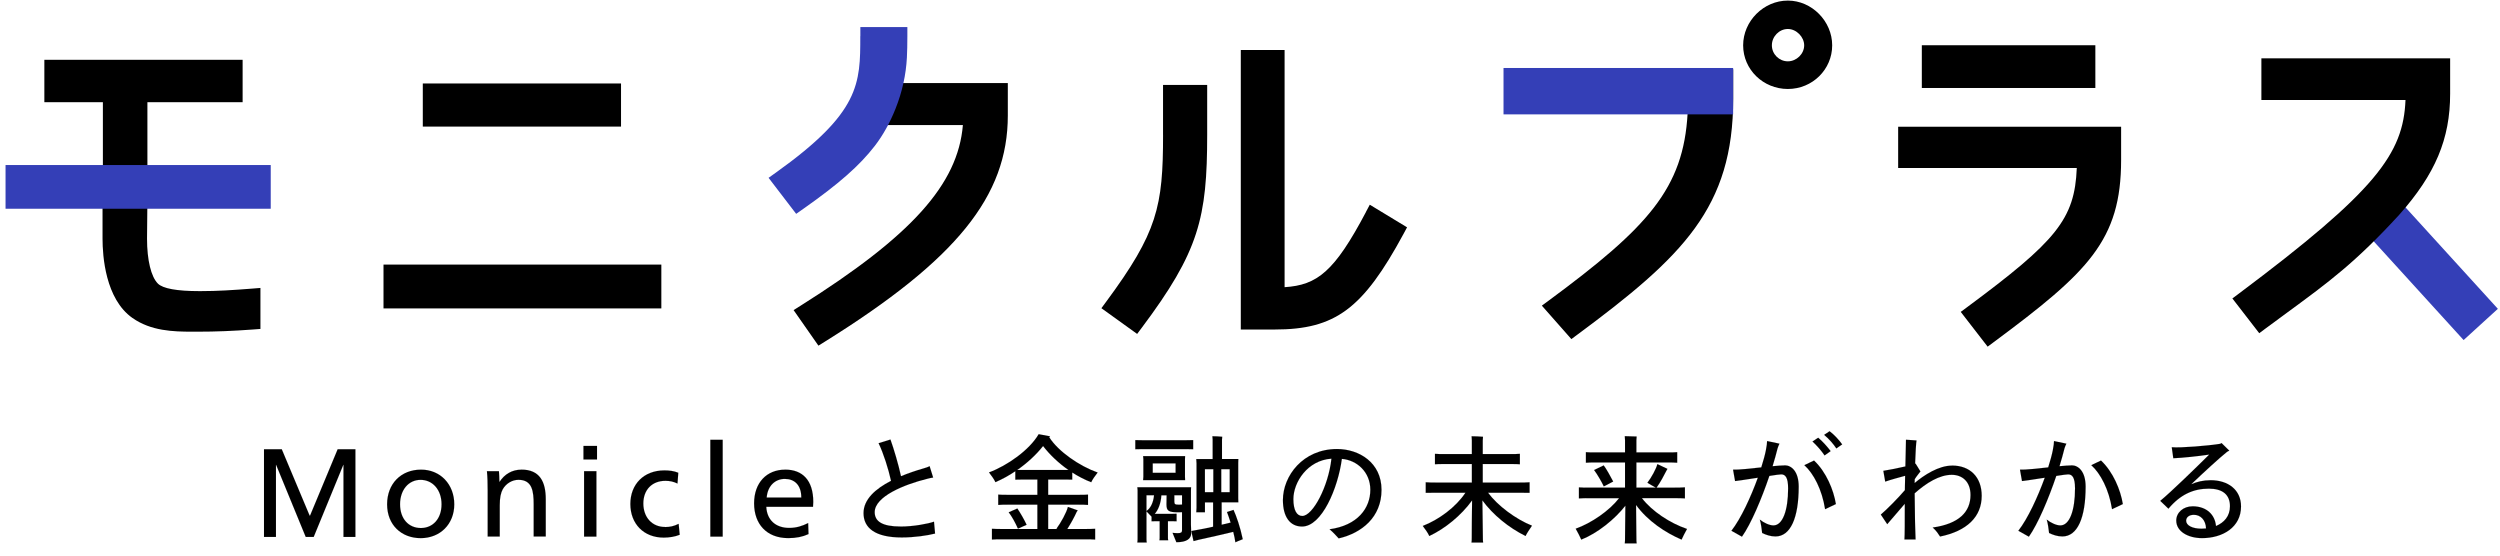
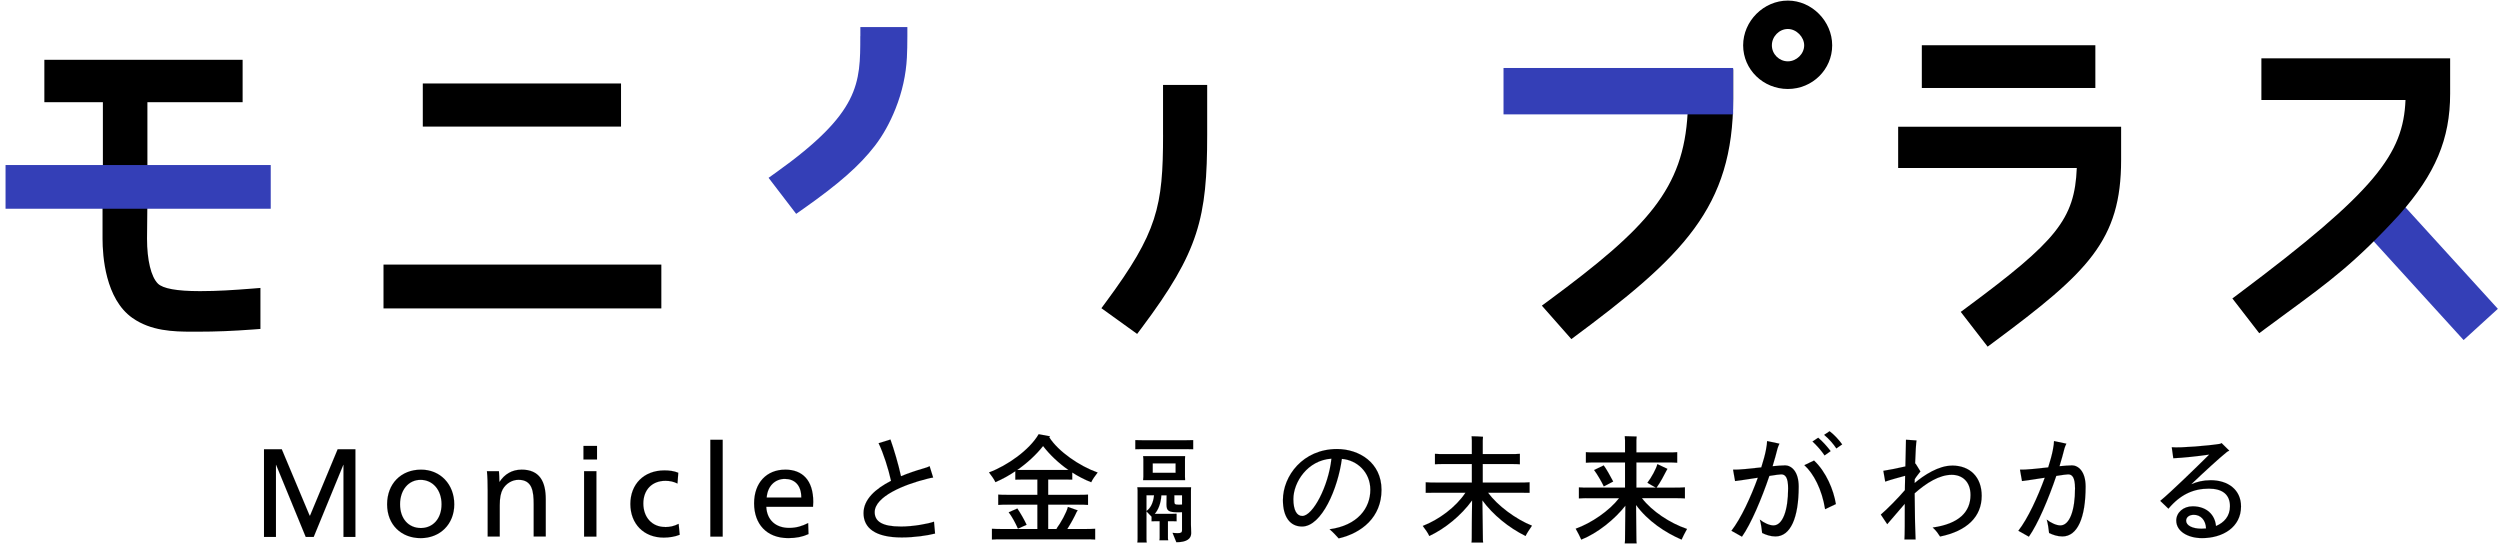
<svg xmlns="http://www.w3.org/2000/svg" width="346" height="77" viewBox="0 0 346 77" fill="none">
  <g clip-path="url(#clip0_41_44409)">
    <path d="M58.272 64.998C55.498 64.998 53.577 66.955 53.577 69.797C53.577 72.639 55.545 74.478 58.224 74.478C60.902 74.478 62.87 72.556 62.87 69.797C62.87 67.038 60.95 64.998 58.276 64.998H58.272ZM58.254 73.079C56.53 73.079 55.367 71.78 55.367 69.793C55.367 67.805 56.547 66.41 58.206 66.41C59.866 66.41 61.111 67.775 61.111 69.793C61.111 71.811 59.896 73.079 58.254 73.079Z" fill="black" stroke="black" stroke-width="0.009" stroke-linecap="round" stroke-linejoin="round" />
    <path d="M38.996 62.176L39.001 62.174H38.992H36.542V62.178H36.538V74.308H36.542V74.312H38.187V74.308H38.191V64.34H38.218L42.312 74.31L42.307 74.312H42.316H43.412V74.318L43.416 74.31L47.51 64.34H47.538V74.308H47.542V74.312H49.186V74.308H49.19V62.178H49.186V62.174H46.736V62.168L46.733 62.176L42.913 71.357H42.85L38.996 62.176Z" fill="black" stroke="black" stroke-width="0.008" />
    <path d="M72.173 64.999C70.858 64.999 69.826 65.639 69.151 66.672H69.116C69.116 66.197 69.081 65.605 69.051 65.212H67.392C67.474 65.984 67.492 66.938 67.492 67.888V74.26H69.164V69.924C69.164 68.873 69.312 68.198 69.591 67.688C70.052 66.916 70.871 66.406 71.76 66.406C73.68 66.406 73.859 68.015 73.859 69.789V74.256H75.531V69.082C75.531 66.685 74.712 64.994 72.165 64.994L72.173 64.999Z" fill="black" stroke="black" stroke-width="0.009" stroke-linecap="round" stroke-linejoin="round" />
    <path d="M82.545 65.213H80.838V74.266H82.545V65.213Z" fill="black" stroke="black" stroke-width="0.009" stroke-linecap="round" stroke-linejoin="round" />
    <path d="M82.626 61.718H80.752V63.592H82.626V61.718Z" fill="black" stroke="black" stroke-width="0.009" stroke-linecap="round" stroke-linejoin="round" />
    <path d="M92.042 72.935C90.252 72.935 89.037 71.605 89.037 69.683C89.037 67.761 90.27 66.545 92.09 66.545C92.695 66.545 93.24 66.659 93.762 66.924L93.876 65.429C93.27 65.181 92.63 65.103 91.955 65.103C89.098 65.103 87.243 67.025 87.243 69.753C87.243 72.481 89.081 74.404 91.855 74.404C92.643 74.404 93.431 74.273 94.072 74.011L93.924 72.499C93.235 72.843 92.691 72.944 92.038 72.944L92.042 72.935Z" fill="black" stroke="black" stroke-width="0.009" stroke-linecap="round" stroke-linejoin="round" />
    <path d="M100.018 60.864H98.311V74.267H100.018V60.864Z" fill="black" stroke="black" stroke-width="0.009" stroke-linecap="round" stroke-linejoin="round" />
    <path d="M108.667 64.999C106.107 64.999 104.369 66.808 104.369 69.662C104.369 72.517 106.094 74.474 109.094 74.474C110.179 74.474 111.08 74.296 111.899 73.916L111.851 72.391C111.032 72.801 110.244 73.062 109.207 73.062C107.37 73.062 106.137 71.977 106.054 70.138H112.521C112.539 69.959 112.556 69.662 112.556 69.479C112.556 66.442 111.045 64.995 108.667 64.995V64.999ZM106.107 68.861C106.237 67.235 107.287 66.28 108.619 66.28C109.952 66.28 110.901 67.117 110.901 68.861H106.107Z" fill="black" stroke="black" stroke-width="0.009" stroke-linecap="round" stroke-linejoin="round" />
    <path d="M124.635 72.872C122.11 72.872 121.056 72.166 121.056 70.884C121.056 68.718 125.128 67.057 128.311 66.269C128.625 66.186 128.916 66.12 129.147 66.09L128.655 64.512C128.476 64.625 128.098 64.756 127.784 64.839C126.752 65.135 125.698 65.497 124.696 65.907C124.352 64.299 123.695 62.097 123.238 60.829L121.596 61.339C122.271 62.721 122.959 64.904 123.32 66.547C121.139 67.663 119.514 69.128 119.514 71.015C119.514 73.068 121.121 74.384 124.801 74.384C126.525 74.384 128.328 74.123 129.413 73.844L129.265 72.201C128.429 72.497 126.408 72.876 124.635 72.876V72.872Z" fill="black" stroke="black" stroke-width="0.009" stroke-linecap="round" stroke-linejoin="round" />
    <path d="M140.801 70.373L139.604 70.9C140.048 71.476 140.523 72.348 140.884 73.168L142.082 72.627C141.738 71.886 141.211 70.983 140.801 70.377V70.373Z" fill="black" stroke="black" stroke-width="0.009" stroke-linecap="round" stroke-linejoin="round" />
    <path d="M147.463 66.364C147.824 66.364 148.12 66.364 148.399 66.381V65.396C149.235 65.936 150.141 66.398 151.025 66.743C151.156 66.416 151.6 65.788 151.913 65.396C149.435 64.524 146.478 62.506 145.216 60.519C145.233 60.484 145.298 60.419 145.329 60.388L143.752 60.092C142.472 62.293 139.402 64.446 136.876 65.383C137.172 65.762 137.616 66.368 137.764 66.73C138.683 66.337 139.62 65.828 140.521 65.217V66.385C140.8 66.368 141.096 66.368 141.44 66.368H143.574V68.486H139.437C138.927 68.486 138.535 68.486 138.156 68.451V69.881C138.535 69.846 138.927 69.846 139.437 69.846H143.574V73.215H138.731C138.139 73.215 137.664 73.215 137.285 73.18V74.675C137.664 74.64 138.139 74.64 138.731 74.64H150.123C150.716 74.64 151.173 74.64 151.569 74.675V73.18C151.177 73.215 150.716 73.215 150.123 73.215H147.711C148.186 72.474 148.695 71.555 149.009 70.849C149.026 70.814 149.109 70.7 149.157 70.635L147.794 70.16C147.646 70.866 146.792 72.409 146.217 73.167L146.348 73.215H145.067V69.846H149.3C149.827 69.846 150.202 69.846 150.581 69.881V68.451C150.202 68.486 149.827 68.486 149.3 68.486H145.067V66.368H147.463V66.364ZM141.44 65.047H140.782C142.128 64.11 143.391 62.96 144.362 61.73C145.298 62.947 146.513 64.097 147.876 65.047H141.444H141.44Z" fill="black" stroke="black" stroke-width="0.009" stroke-linecap="round" stroke-linejoin="round" />
    <path d="M164.825 67.925C164.825 67.747 164.825 67.599 164.842 67.433H157.408C157.426 67.546 157.443 67.729 157.443 67.825V74.463C157.443 74.677 157.443 74.908 157.408 75.087H158.706C158.671 74.89 158.671 74.694 158.671 74.463V70.767C158.902 71.016 159.181 71.295 159.377 71.508V72.149C159.59 72.132 159.769 72.132 159.969 72.132H160.496V74.332C160.496 74.498 160.496 74.659 160.461 74.777H161.676C161.641 74.646 161.641 74.498 161.641 74.332V72.132H162.246C162.442 72.132 162.625 72.132 162.839 72.149V71.099C162.625 71.116 162.447 71.116 162.246 71.116H159.816C160.309 70.558 160.653 69.686 160.735 68.553H161.458C161.458 69.176 161.441 69.752 161.441 69.8C161.441 70.702 161.702 70.902 163.1 70.902C163.231 70.902 163.414 70.902 163.592 70.885V73.413C163.592 73.674 163.461 73.792 162.987 73.792C162.673 73.792 162.316 73.744 162.281 73.744L162.808 75.043C164.254 75.043 164.859 74.55 164.859 73.796C164.859 73.648 164.825 72.811 164.825 72.58V67.93V67.925ZM158.671 70.719V68.549H159.721C159.62 69.599 159.211 70.371 158.671 70.719ZM163.596 69.83C163.448 69.848 163.318 69.848 163.218 69.848C162.625 69.848 162.53 69.8 162.53 69.403V68.549H163.596V69.83Z" fill="black" stroke="black" stroke-width="0.009" stroke-linecap="round" stroke-linejoin="round" />
-     <path d="M169.811 70.851C169.959 71.243 170.138 71.753 170.32 72.328C170.007 72.411 169.567 72.507 169.075 72.624V69.521H171.387L171.37 68.963V64.069C171.37 63.873 171.37 63.707 171.387 63.528H169.123V60.835C169.123 60.721 169.14 60.538 169.158 60.443C168.879 60.408 168.091 60.377 167.795 60.377C167.812 60.508 167.83 60.739 167.83 60.822V63.533H165.565C165.582 63.711 165.6 63.925 165.6 64.125V70.301C165.6 70.515 165.582 70.711 165.565 70.894H166.763V69.53H167.895V72.899C167.041 73.095 166.188 73.261 165.678 73.344L164.873 73.492C164.986 73.984 165.086 74.394 165.186 74.887C165.417 74.821 165.648 74.756 165.874 74.708C166.941 74.477 169.585 73.888 170.682 73.605C170.813 74.115 170.913 74.608 170.978 75.052C171.078 75.004 171.601 74.773 171.997 74.625C171.653 72.965 171.096 71.374 170.717 70.567L169.815 70.864L169.811 70.851ZM167.925 68.122H166.758V64.936H167.925V68.122ZM169.023 64.936H170.19V68.122H169.023V64.936Z" fill="black" stroke="black" stroke-width="0.009" stroke-linecap="round" stroke-linejoin="round" />
    <path d="M164.017 63.131H158.208C158.225 63.262 158.243 63.379 158.243 63.541V65.99C158.243 66.169 158.225 66.317 158.208 66.452H164.017L164 65.99V63.541C164 63.375 164 63.279 164.017 63.131ZM162.702 65.432H159.536V64.133H162.702V65.432Z" fill="black" stroke="black" stroke-width="0.009" stroke-linecap="round" stroke-linejoin="round" />
    <path d="M164.199 62.158C164.561 62.158 164.839 62.158 165.136 62.175V60.911C164.839 60.929 164.561 60.929 164.199 60.929H158.046C157.702 60.929 157.406 60.929 157.127 60.911V62.175C157.406 62.158 157.702 62.158 158.046 62.158H164.199Z" fill="black" stroke="black" stroke-width="0.009" stroke-linecap="round" stroke-linejoin="round" />
    <path d="M185.043 62.145C180.318 62.145 177.557 65.876 177.557 69.21C177.557 71.559 178.559 72.871 180.201 72.871C182.94 72.871 185.174 67.567 185.714 63.509C187.813 63.675 189.655 65.348 189.655 67.781C189.655 70.343 187.882 72.723 184.011 73.25C184.568 73.712 184.965 74.188 185.274 74.514C188.475 73.773 191.201 71.572 191.201 67.793C191.201 64.015 188.083 62.145 185.047 62.145H185.043ZM180.235 71.411C179.465 71.411 179.003 70.592 179.003 69.079C179.003 66.73 180.971 63.692 184.272 63.479C183.863 67.305 181.694 71.411 180.235 71.411Z" fill="black" stroke="black" stroke-width="0.009" stroke-linecap="round" stroke-linejoin="round" />
    <path d="M205.934 68.191H210.25C210.842 68.191 211.282 68.191 211.695 68.208V66.748C211.286 66.783 210.842 66.783 210.25 66.783H205.211V64.22H209.117C209.609 64.22 209.988 64.22 210.35 64.255V62.808C209.988 62.843 209.609 62.843 209.117 62.843H205.211V60.956C205.211 60.807 205.228 60.576 205.246 60.446C204.919 60.411 204 60.38 203.669 60.38C203.687 60.546 203.704 60.825 203.704 60.938V62.843H199.833C199.358 62.843 198.962 62.843 198.6 62.808V64.255C198.962 64.22 199.354 64.22 199.833 64.22H203.704V66.783H198.748C198.174 66.783 197.716 66.783 197.32 66.748V68.208C197.712 68.191 198.174 68.191 198.748 68.191H202.82C201.492 70.196 199.145 71.922 196.911 72.789C197.207 73.168 197.664 73.809 197.812 74.184C199.994 73.164 202.228 71.342 203.739 69.254C203.704 70.98 203.691 74.066 203.691 74.428C203.691 74.641 203.691 74.89 203.656 75.086H205.263C205.228 74.89 205.228 74.641 205.228 74.428C205.228 74.066 205.194 70.993 205.163 69.254C206.639 71.259 208.791 73.016 211.138 74.184C211.269 73.887 211.713 73.199 212.026 72.754C209.744 71.834 207.284 69.995 205.938 68.186L205.934 68.191Z" fill="black" stroke="black" stroke-width="0.009" stroke-linecap="round" stroke-linejoin="round" />
    <path d="M221.95 64.411L220.621 65.052C221.013 65.562 221.654 66.648 221.967 67.319C222.459 67.07 222.786 66.892 223.265 66.643C222.873 65.902 222.329 64.899 221.95 64.407V64.411Z" fill="black" stroke="black" stroke-width="0.009" stroke-linecap="round" stroke-linejoin="round" />
    <path d="M227.252 68.944H231.716C232.308 68.944 232.783 68.944 233.192 68.979V67.449C232.783 67.484 232.304 67.484 231.716 67.484H229.269C229.743 66.843 230.318 65.775 230.662 65.087L230.775 64.891C230.301 64.66 229.839 64.446 229.382 64.233C229.216 64.891 228.546 66.107 228.001 66.813C228.345 67.009 228.855 67.34 229.168 67.488H226.477V64.006H230.828C231.355 64.006 231.747 64.006 232.125 64.041V62.581C231.747 62.616 231.355 62.616 230.828 62.616H226.477V60.925C226.477 60.794 226.495 60.563 226.512 60.414C226.168 60.397 225.232 60.367 224.87 60.367C224.888 60.497 224.905 60.794 224.905 60.925V62.616H220.785C220.258 62.616 219.849 62.616 219.488 62.581V64.041C219.849 64.006 220.258 64.006 220.785 64.006H224.905V67.488H219.997C219.392 67.488 218.913 67.488 218.521 67.454V68.983C218.93 68.948 219.392 68.948 219.997 68.948H224.082C222.736 70.692 220.241 72.4 218.077 73.172C218.355 73.647 218.734 74.405 218.847 74.684C221.095 73.795 223.494 71.86 224.953 69.986L224.905 74.519C224.905 74.75 224.905 74.994 224.87 75.207H226.512C226.477 74.994 226.477 74.763 226.477 74.519L226.429 69.886C228.054 72.121 230.514 73.73 232.731 74.684C232.844 74.388 233.24 73.651 233.484 73.207C231.102 72.4 228.624 70.744 227.248 68.953L227.252 68.944Z" fill="black" stroke="black" stroke-width="0.009" stroke-linecap="round" stroke-linejoin="round" />
    <path d="M253.214 59.678L252.46 60.188C253.101 60.698 253.776 61.487 254.151 62.063L254.957 61.505C254.578 60.947 253.789 60.092 253.214 59.682V59.678Z" fill="black" stroke="black" stroke-width="0.009" stroke-linecap="round" stroke-linejoin="round" />
    <path d="M247.014 64.411C246.605 64.411 246.013 64.459 245.325 64.524C245.603 63.622 245.834 62.781 246.013 62.062C246.061 61.883 246.161 61.652 246.274 61.403L244.567 61.042C244.567 61.273 244.519 61.717 244.401 62.306C244.271 62.977 244.04 63.801 243.761 64.685C242.25 64.851 240.674 65.03 239.855 64.999L240.134 66.577C240.578 66.542 241.941 66.315 243.286 66.115C242.32 68.778 240.957 71.751 239.628 73.459L241.087 74.278C242.333 72.522 243.813 69.022 244.88 65.867C245.686 65.736 246.309 65.653 246.522 65.653C247.08 65.653 247.476 66.063 247.476 67.593C247.476 70.613 246.736 72.718 245.442 72.718C244.885 72.718 244.114 72.356 243.556 71.912C243.705 72.356 243.835 73.276 243.883 73.769C244.423 74.03 245.063 74.244 245.721 74.244C247.82 74.244 248.939 71.646 248.939 67.344C248.939 65.226 247.92 64.402 247.019 64.402L247.014 64.411Z" fill="black" stroke="black" stroke-width="0.009" stroke-linecap="round" stroke-linejoin="round" />
    <path d="M252.524 63.03L253.36 62.437C252.968 61.897 252.193 61.025 251.635 60.58L250.847 61.108C251.422 61.618 252.127 62.437 252.519 63.03H252.524Z" fill="black" stroke="black" stroke-width="0.009" stroke-linecap="round" stroke-linejoin="round" />
    <path d="M249.719 64.377C250.999 65.528 252.166 67.746 252.593 70.47L254.087 69.764C253.773 67.807 252.741 65.314 251.064 63.736L249.719 64.377Z" fill="black" stroke="black" stroke-width="0.009" stroke-linecap="round" stroke-linejoin="round" />
    <path d="M270.151 64.441C268.296 64.441 266.262 65.77 264.982 66.855C264.982 66.677 264.999 66.494 264.999 66.315C265.278 65.87 265.557 65.561 265.787 65.247L265.117 64.162C265.117 64.162 265.082 64.179 265.051 64.179C265.099 62.702 265.182 61.303 265.247 60.958L263.789 60.858C263.789 61.106 263.741 62.78 263.706 64.554C262.704 64.785 261.441 65.047 260.653 65.16L260.914 66.655C261.768 66.359 262.948 66.049 263.671 65.849C263.654 66.59 263.636 67.278 263.636 67.836C262.748 68.886 261.141 70.512 260.305 71.218L261.193 72.548C261.798 71.841 262.817 70.673 263.623 69.723C263.623 72.186 263.623 73.96 263.575 74.666H265.117C265.069 73.894 265.004 71.231 264.986 68.276C266.611 66.829 268.418 65.713 270.125 65.713C271.536 65.713 272.72 66.616 272.72 68.507C272.72 70.856 271.113 72.5 267.486 73.01C267.995 73.454 268.257 73.881 268.505 74.256C272.198 73.502 274.266 71.545 274.266 68.621C274.266 66.04 272.672 64.432 270.164 64.432L270.151 64.441Z" fill="black" stroke="black" stroke-width="0.009" stroke-linecap="round" stroke-linejoin="round" />
    <path d="M286.724 64.411C286.314 64.411 285.722 64.459 285.034 64.524C285.313 63.622 285.544 62.781 285.722 62.062C285.77 61.883 285.87 61.652 285.983 61.403L284.276 61.042C284.276 61.273 284.228 61.717 284.111 62.306C283.98 62.977 283.749 63.801 283.471 64.685C281.96 64.851 280.383 65.03 279.564 64.999L279.843 66.577C280.287 66.542 281.65 66.315 282.996 66.115C282.029 68.778 280.666 71.751 279.338 73.459L280.797 74.278C282.042 72.522 283.523 69.022 284.59 65.867C285.395 65.736 286.018 65.653 286.232 65.653C286.789 65.653 287.185 66.063 287.185 67.593C287.185 70.613 286.445 72.718 285.152 72.718C284.594 72.718 283.823 72.356 283.266 71.912C283.414 72.356 283.545 73.276 283.593 73.769C284.133 74.03 284.773 74.244 285.43 74.244C287.529 74.244 288.649 71.646 288.649 67.344C288.649 65.226 287.63 64.402 286.728 64.402L286.724 64.411Z" fill="black" stroke="black" stroke-width="0.009" stroke-linecap="round" stroke-linejoin="round" />
-     <path d="M289.433 64.377C290.713 65.528 291.88 67.746 292.307 70.47L293.801 69.764C293.487 67.807 292.455 65.314 290.778 63.736L289.433 64.377Z" fill="black" stroke="black" stroke-width="0.009" stroke-linecap="round" stroke-linejoin="round" />
    <path d="M305.941 66.464C304.909 66.464 304.056 66.678 303.268 67.022C305.075 65.296 307.139 63.409 308.141 62.603C308.223 62.52 308.402 62.424 308.533 62.372L307.466 61.321C307.4 61.369 307.287 61.421 307.217 61.434C305.693 61.679 301.817 62.01 300.572 61.897L300.785 63.422C302.196 63.357 304.199 63.143 305.759 62.912C303.855 64.799 300.424 68.138 298.978 69.319L300.11 70.404C301.783 68.417 303.59 67.628 305.706 67.628C307.609 67.628 308.628 68.465 308.628 70.06C308.628 71.442 307.823 72.326 306.69 72.802C306.56 71.259 305.41 70.073 303.459 70.073C302.161 70.073 301.195 70.945 301.195 72.043C301.195 73.569 302.854 74.475 304.757 74.475C307.644 74.475 310.157 72.963 310.157 70.091C310.157 67.807 308.402 66.46 305.937 66.46L305.941 66.464ZM304.661 73.168C303.429 73.168 302.562 72.723 302.562 72.069C302.562 71.607 302.954 71.25 303.629 71.25C304.548 71.25 305.271 71.956 305.319 73.137C305.105 73.154 304.874 73.172 304.661 73.172V73.168Z" fill="black" stroke="black" stroke-width="0.009" stroke-linecap="round" stroke-linejoin="round" />
    <path d="M330.687 26.245L325.945 30.569L340.963 47.064L345.704 42.74L330.687 26.245Z" fill="#343FB7" />
    <path d="M27.778 40.291H27.6C24.473 40.291 22.54 39.938 21.847 39.245C20.911 38.308 20.349 35.989 20.349 33.043L20.401 27.656V14.14H33.579V8.274H6.139V14.14H14.239V24.069L14.191 27.656V33.034C14.191 35.453 14.592 41.368 18.315 43.996C20.893 45.818 23.998 45.905 26.581 45.905C26.72 45.905 26.86 45.905 26.994 45.905H27.382C29.873 45.905 32.168 45.813 35.055 45.6L36.044 45.526V39.851L34.89 39.943C32.273 40.152 30.065 40.291 27.783 40.291H27.778Z" fill="black" />
    <path d="M85.95 11.553H58.515V17.52H85.95V11.553Z" fill="black" />
    <path d="M91.53 36.618H53.077V42.685H91.53V36.618Z" fill="black" />
-     <path d="M123.939 11.297C122.803 10.927 122.328 11.986 120.869 15.721C120.464 16.758 120.081 17.739 121.07 18.192C121.858 18.554 122.328 18.035 122.75 17.312H133.263C132.579 25.532 126.134 32.654 110.783 42.321L109.834 42.918L113.27 47.839L114.132 47.303C132.375 35.931 139.482 27.153 139.482 15.991V11.498H124.31C124.17 11.38 124.022 11.323 123.939 11.293V11.297Z" fill="black" />
    <path d="M160.968 18.661C160.968 28.59 160.193 32.16 153.077 41.783L152.433 42.655L157.38 46.216L158.007 45.379C165.946 34.788 167.074 30.155 167.074 18.613V11.753H160.964V18.661H160.968Z" fill="black" />
-     <path d="M189.054 29.334C184.682 37.611 182.308 39.455 177.788 39.747V6.918H171.726V45.605H176.416C184.799 45.605 188.632 42.758 194.254 32.359L194.737 31.461L189.577 28.332L189.045 29.334H189.054Z" fill="black" />
-     <path d="M208.415 15.649H233.568C232.998 26.096 228.077 31.462 214.333 41.608L213.392 42.301L217.477 46.93L218.265 46.346C232.954 35.476 239.874 28.711 239.874 13.67V9.582H208.415V15.649Z" fill="black" />
+     <path d="M208.415 15.649H233.568C232.998 26.096 228.077 31.462 214.333 41.608L213.392 42.301L217.477 46.93C232.954 35.476 239.874 28.711 239.874 13.67V9.582H208.415V15.649Z" fill="black" />
    <path d="M247.439 0.081C244.086 0.081 241.251 2.918 241.251 6.274C241.251 9.63 244.029 12.315 247.439 12.315C250.849 12.315 253.575 9.604 253.575 6.274C253.575 2.944 250.766 0.081 247.439 0.081ZM249.699 6.274C249.699 7.455 248.641 8.488 247.439 8.488C246.237 8.488 245.227 7.495 245.227 6.274C245.227 5.054 246.242 4.012 247.439 4.012C248.637 4.012 249.699 5.132 249.699 6.274Z" fill="black" />
    <path d="M289.997 6.262H265.98V12.177H289.997V6.262Z" fill="black" />
    <path d="M262.709 23.251H287.427C287.14 30.329 284.618 33.349 272.246 42.515L271.366 43.165L275.09 47.977L275.93 47.353C288.995 37.66 293.563 33.275 293.563 22.131V17.537H262.705V23.251H262.709Z" fill="black" />
    <path d="M312.976 8.075V13.837H332.921C332.62 21.299 328.858 26.407 309.831 40.655L308.96 41.305L312.679 46.117L313.52 45.489C314.622 44.669 315.649 43.916 316.621 43.205C322.273 39.06 326.005 36.323 332.041 29.737C337.054 24.093 339.1 19.233 339.1 12.97V8.075H312.971H312.976Z" fill="black" />
    <path d="M119.064 4.993C119.064 11.575 119.064 15.545 107.415 23.866L106.37 24.611L110.189 29.597L111.164 28.913C116.107 25.439 118.977 22.911 121.076 20.187C122.204 18.722 123.171 16.983 123.95 15.022C124.869 12.708 125.392 10.337 125.514 7.966C125.557 7.12 125.579 6.148 125.579 4.989V3.747H119.073V4.989L119.064 4.993Z" fill="#343FB7" />
    <path d="M37.469 22.841H0.767V28.89H37.469V22.841Z" fill="#343FB7" />
    <path d="M239.865 9.409H208.087V15.829H239.865V9.409Z" fill="#343FB7" />
  </g>
  <defs>
    <clipPath id="clip0_41_44409">
      <rect width="346" height="76.151" fill="white" transform="translate(0 0.082)" />
    </clipPath>
  </defs>
</svg>